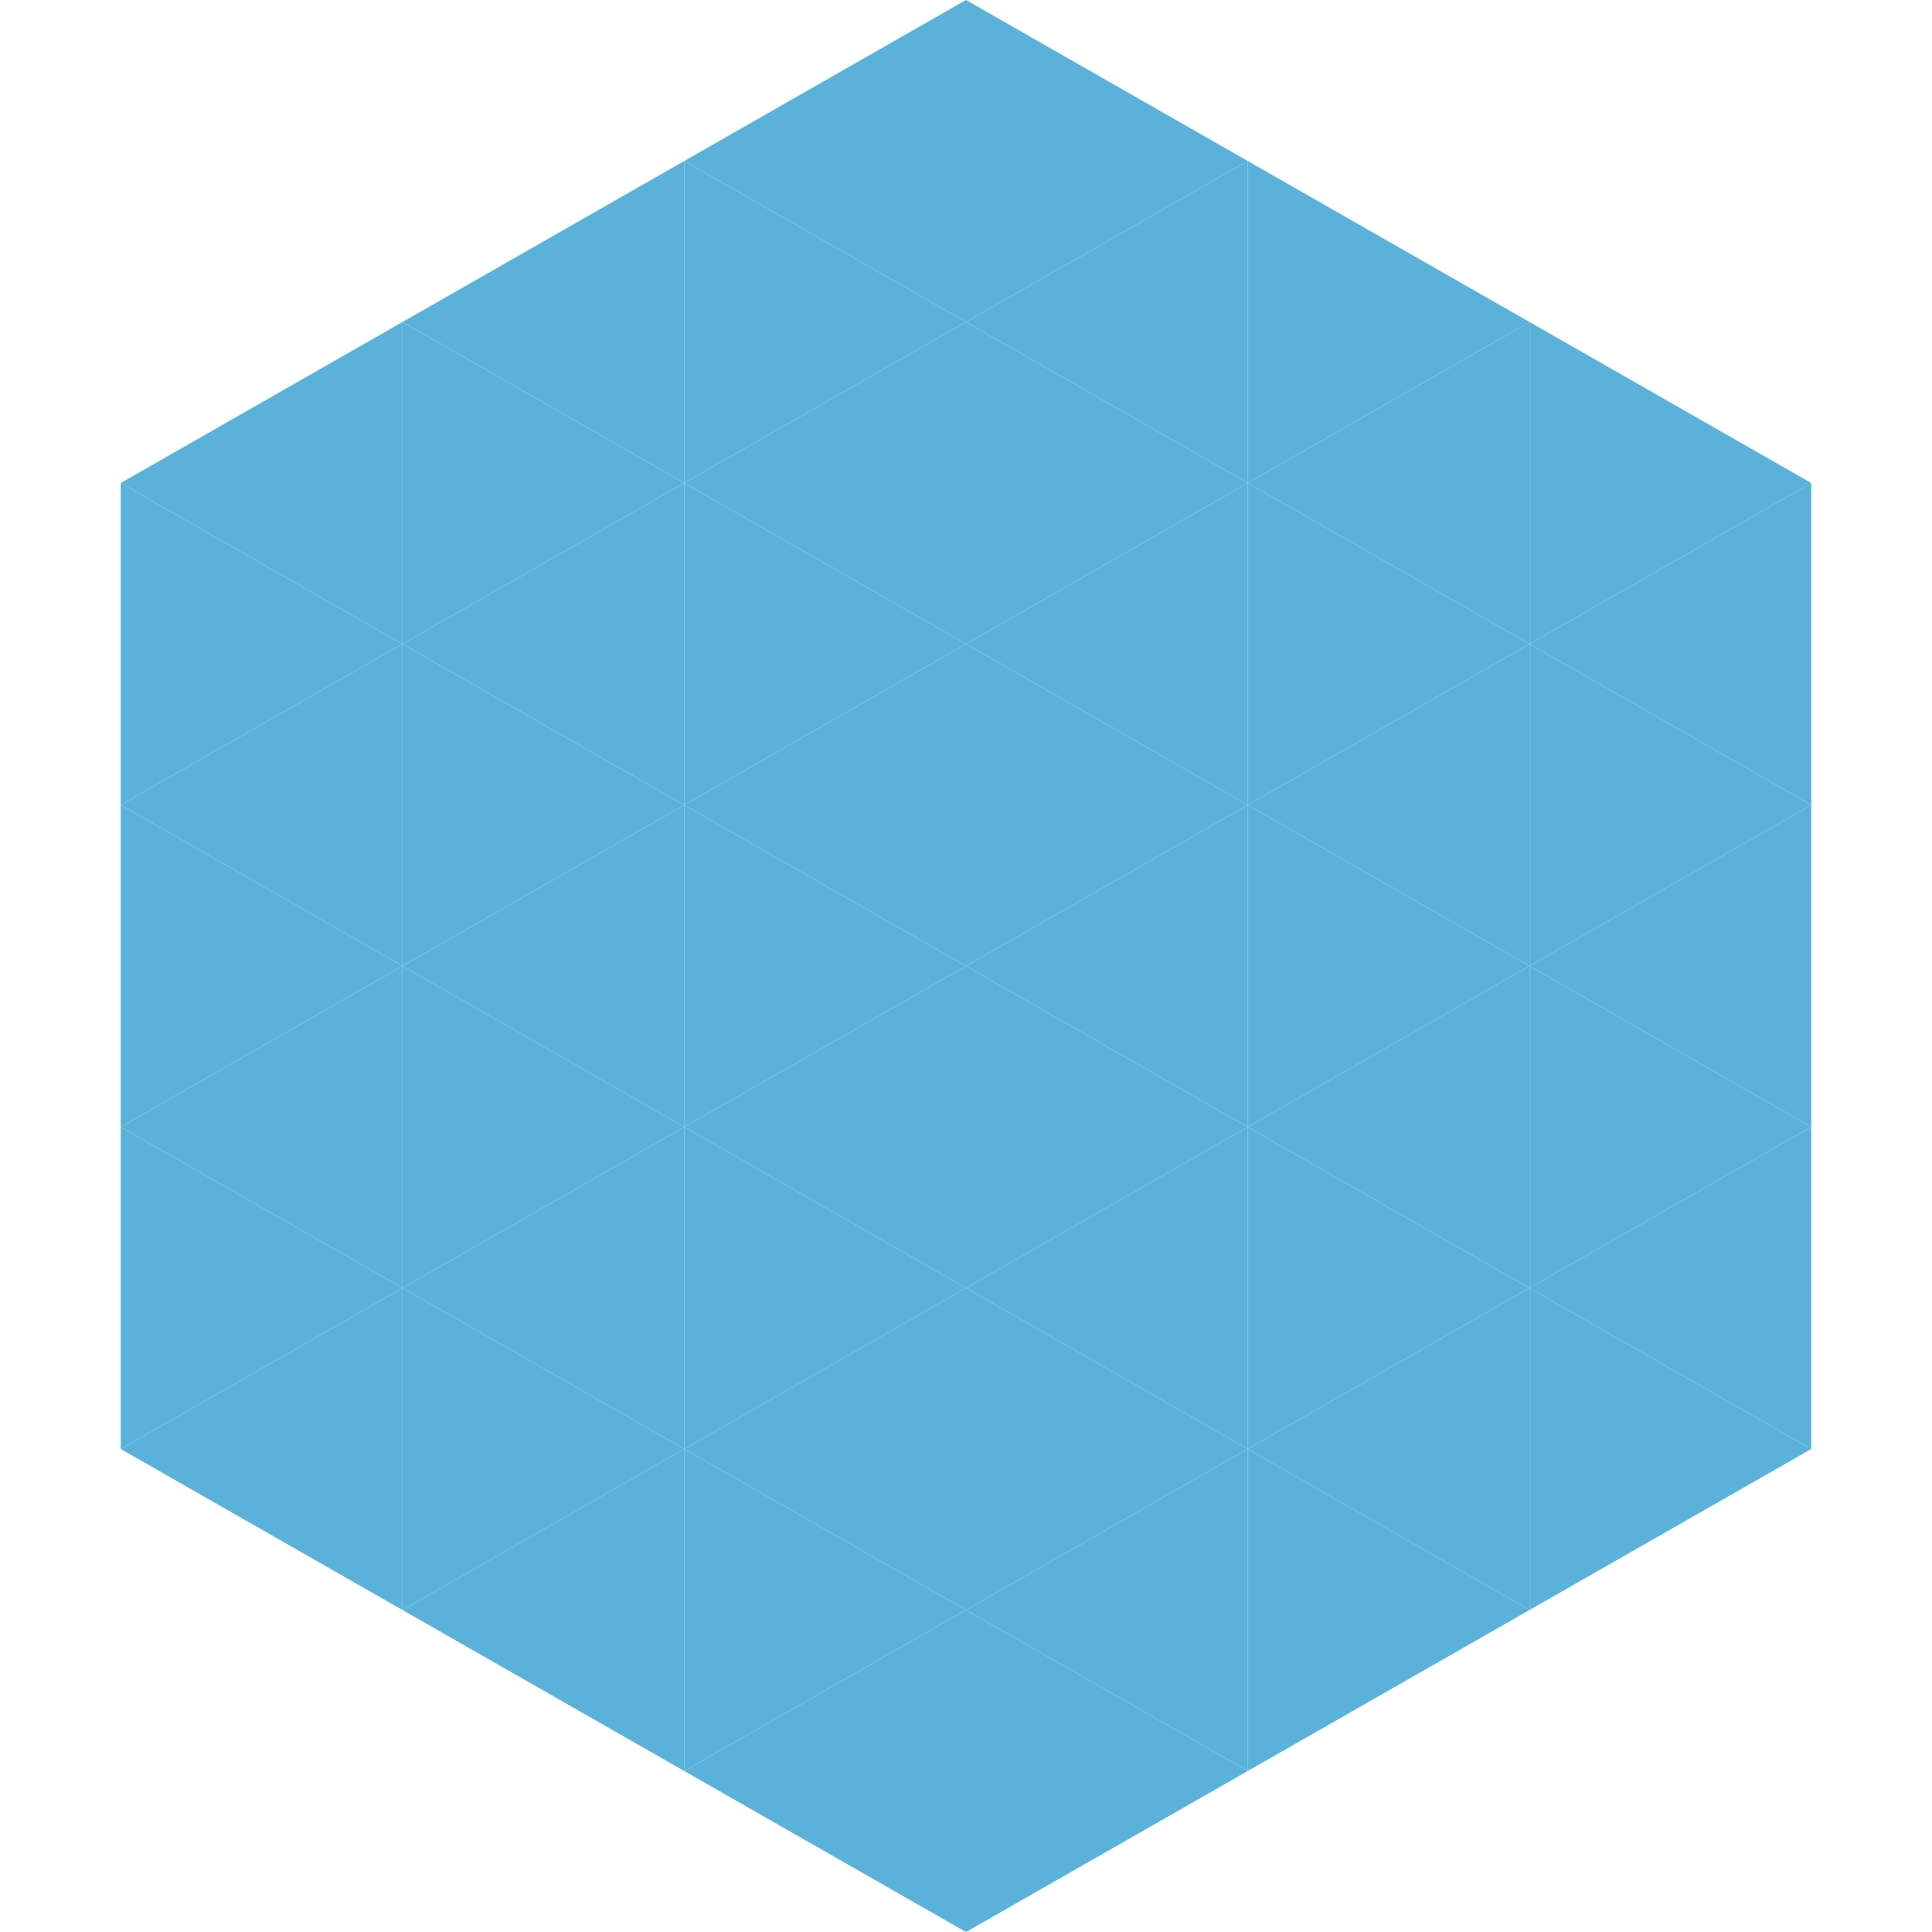
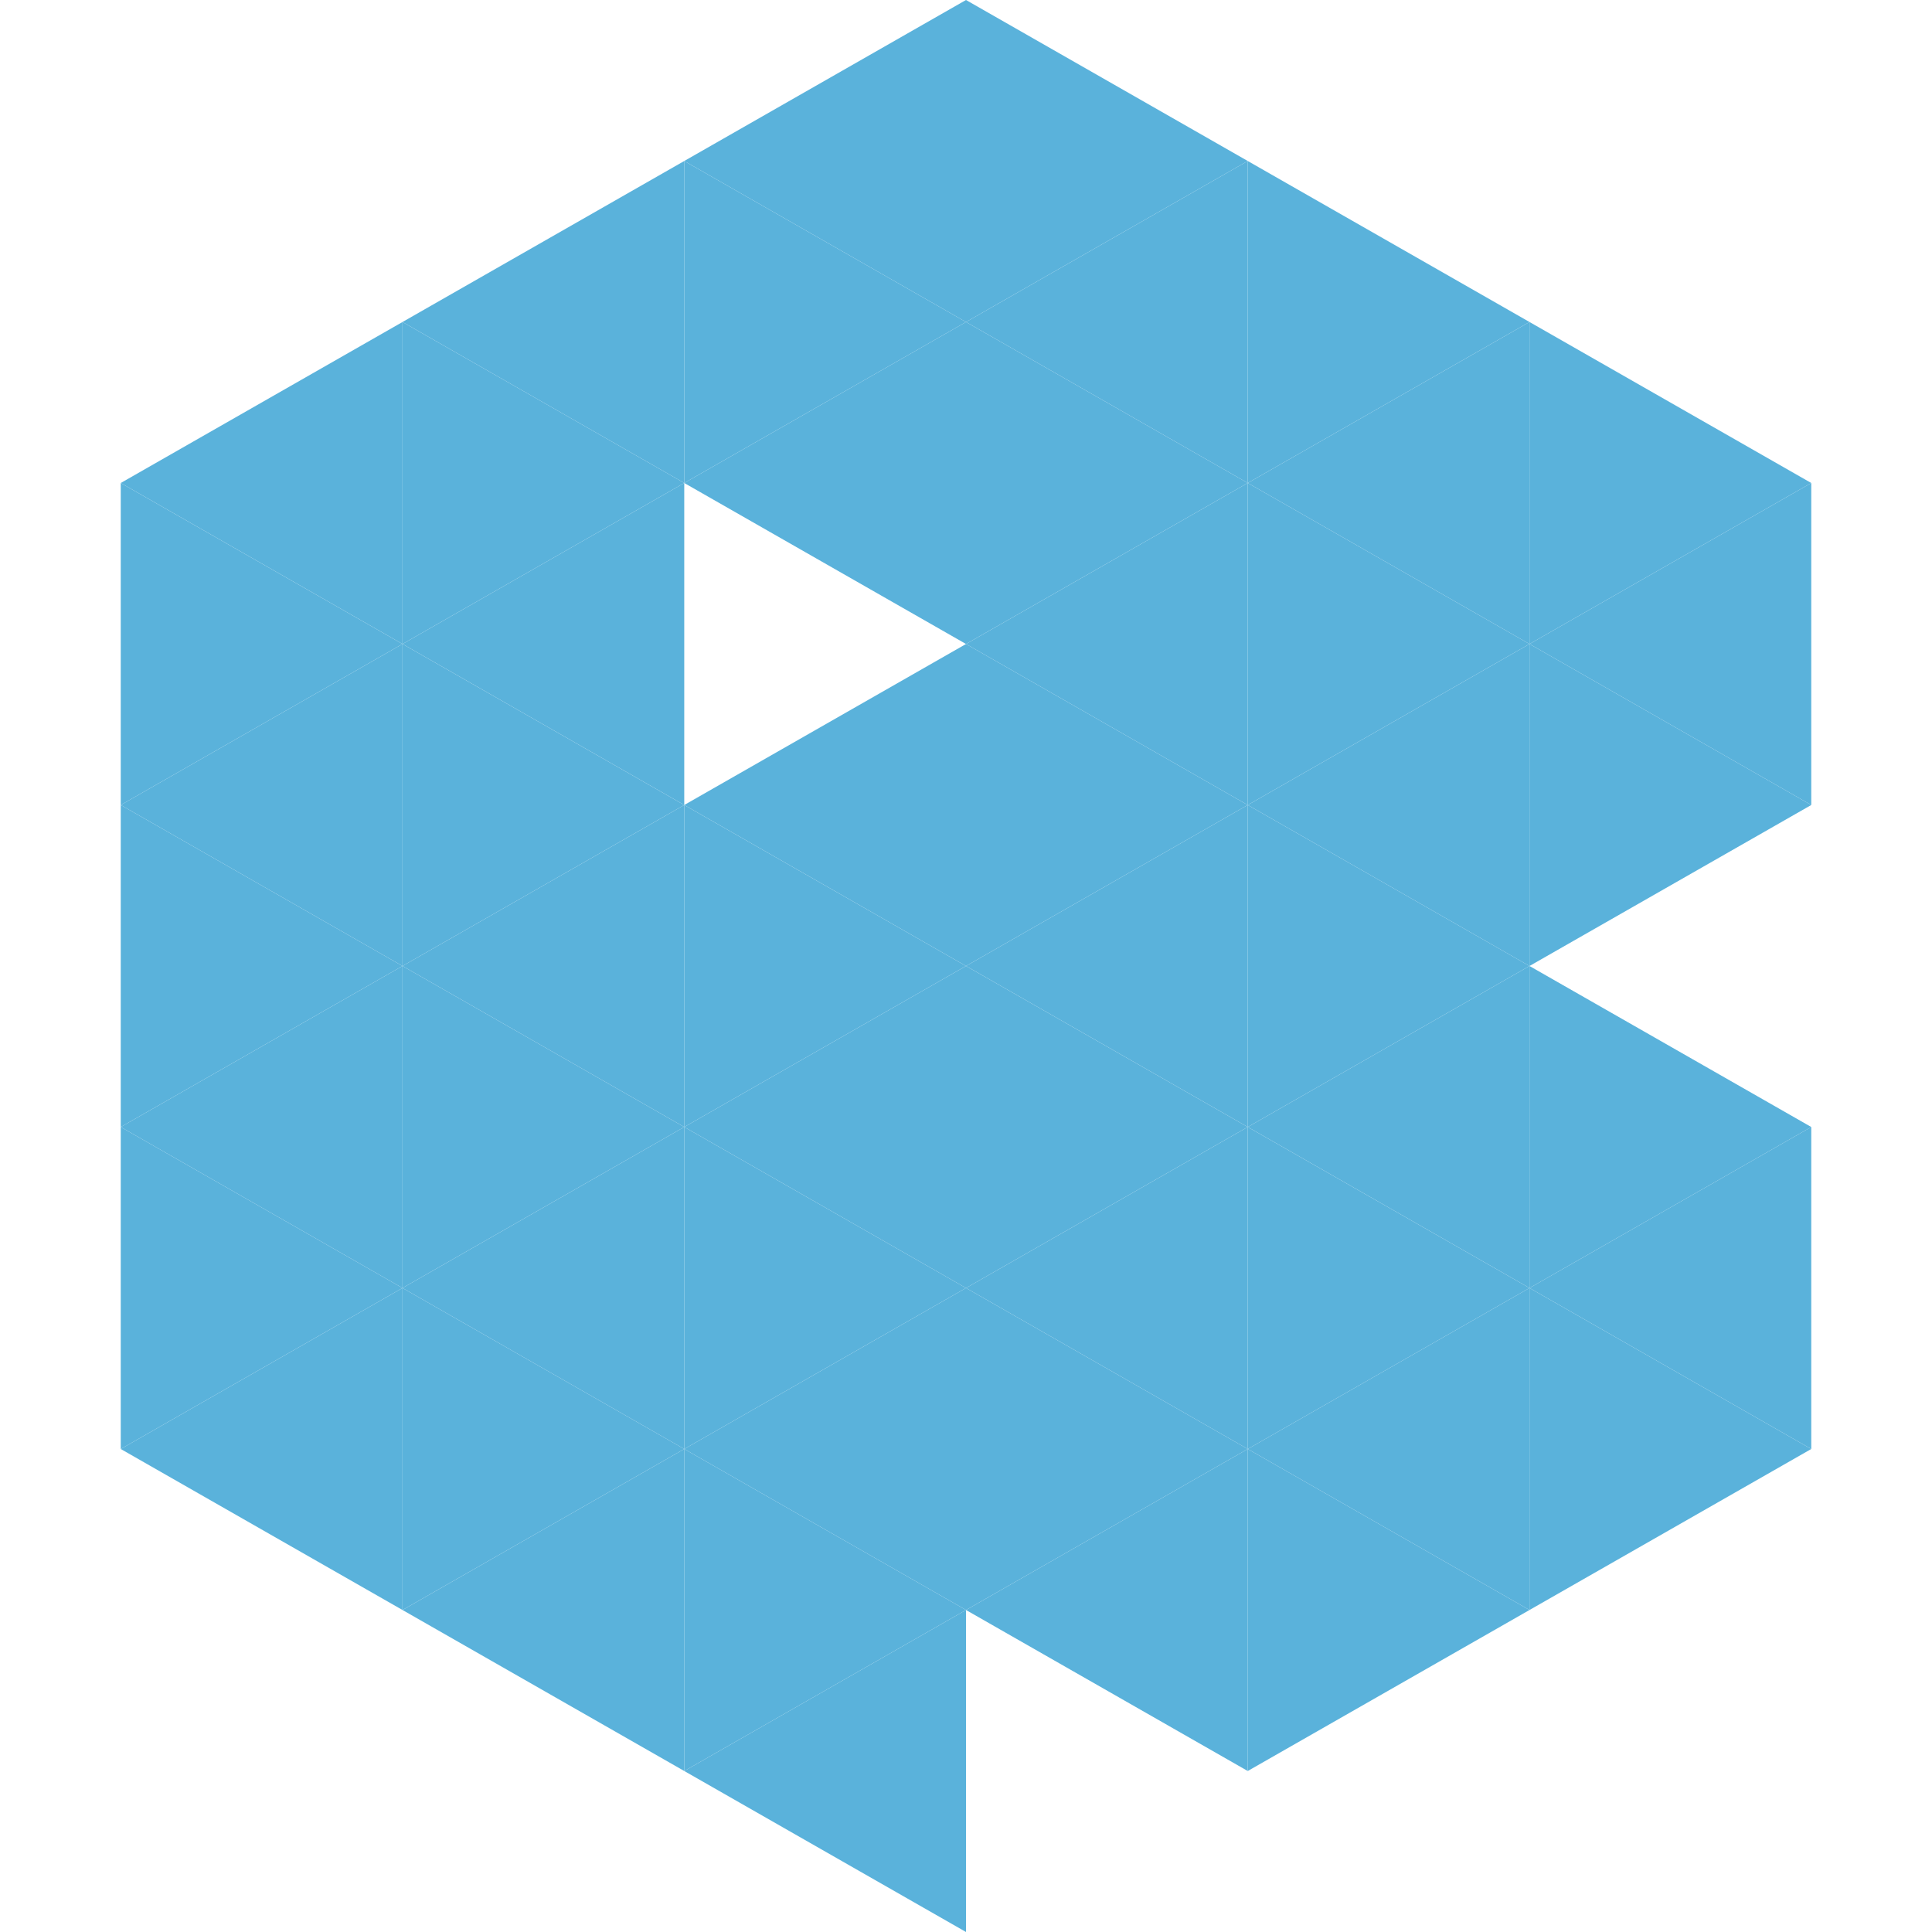
<svg xmlns="http://www.w3.org/2000/svg" width="240" height="240">
  <polygon points="50,40 15,60 50,80" style="fill:rgb(90,178,219)" />
  <polygon points="190,40 225,60 190,80" style="fill:rgb(90,178,219)" />
  <polygon points="15,60 50,80 15,100" style="fill:rgb(90,178,219)" />
  <polygon points="225,60 190,80 225,100" style="fill:rgb(90,178,219)" />
  <polygon points="50,80 15,100 50,120" style="fill:rgb(90,178,219)" />
  <polygon points="190,80 225,100 190,120" style="fill:rgb(90,178,219)" />
  <polygon points="15,100 50,120 15,140" style="fill:rgb(90,178,219)" />
-   <polygon points="225,100 190,120 225,140" style="fill:rgb(90,178,219)" />
  <polygon points="50,120 15,140 50,160" style="fill:rgb(90,178,219)" />
  <polygon points="190,120 225,140 190,160" style="fill:rgb(90,178,219)" />
  <polygon points="15,140 50,160 15,180" style="fill:rgb(90,178,219)" />
  <polygon points="225,140 190,160 225,180" style="fill:rgb(90,178,219)" />
  <polygon points="50,160 15,180 50,200" style="fill:rgb(90,178,219)" />
  <polygon points="190,160 225,180 190,200" style="fill:rgb(90,178,219)" />
  <polygon points="15,180 50,200 15,220" style="fill:rgb(255,255,255); fill-opacity:0" />
  <polygon points="225,180 190,200 225,220" style="fill:rgb(255,255,255); fill-opacity:0" />
  <polygon points="50,0 85,20 50,40" style="fill:rgb(255,255,255); fill-opacity:0" />
  <polygon points="190,0 155,20 190,40" style="fill:rgb(255,255,255); fill-opacity:0" />
  <polygon points="85,20 50,40 85,60" style="fill:rgb(90,178,219)" />
  <polygon points="155,20 190,40 155,60" style="fill:rgb(90,178,219)" />
  <polygon points="50,40 85,60 50,80" style="fill:rgb(90,178,219)" />
  <polygon points="190,40 155,60 190,80" style="fill:rgb(90,178,219)" />
  <polygon points="85,60 50,80 85,100" style="fill:rgb(90,178,219)" />
  <polygon points="155,60 190,80 155,100" style="fill:rgb(90,178,219)" />
  <polygon points="50,80 85,100 50,120" style="fill:rgb(90,178,219)" />
  <polygon points="190,80 155,100 190,120" style="fill:rgb(90,178,219)" />
  <polygon points="85,100 50,120 85,140" style="fill:rgb(90,178,219)" />
  <polygon points="155,100 190,120 155,140" style="fill:rgb(90,178,219)" />
  <polygon points="50,120 85,140 50,160" style="fill:rgb(90,178,219)" />
  <polygon points="190,120 155,140 190,160" style="fill:rgb(90,178,219)" />
  <polygon points="85,140 50,160 85,180" style="fill:rgb(90,178,219)" />
  <polygon points="155,140 190,160 155,180" style="fill:rgb(90,178,219)" />
  <polygon points="50,160 85,180 50,200" style="fill:rgb(90,178,219)" />
  <polygon points="190,160 155,180 190,200" style="fill:rgb(90,178,219)" />
  <polygon points="85,180 50,200 85,220" style="fill:rgb(90,178,219)" />
  <polygon points="155,180 190,200 155,220" style="fill:rgb(90,178,219)" />
  <polygon points="120,0 85,20 120,40" style="fill:rgb(90,178,219)" />
  <polygon points="120,0 155,20 120,40" style="fill:rgb(90,178,219)" />
  <polygon points="85,20 120,40 85,60" style="fill:rgb(90,178,219)" />
  <polygon points="155,20 120,40 155,60" style="fill:rgb(90,178,219)" />
  <polygon points="120,40 85,60 120,80" style="fill:rgb(90,178,219)" />
  <polygon points="120,40 155,60 120,80" style="fill:rgb(90,178,219)" />
-   <polygon points="85,60 120,80 85,100" style="fill:rgb(90,178,219)" />
  <polygon points="155,60 120,80 155,100" style="fill:rgb(90,178,219)" />
  <polygon points="120,80 85,100 120,120" style="fill:rgb(90,178,219)" />
  <polygon points="120,80 155,100 120,120" style="fill:rgb(90,178,219)" />
  <polygon points="85,100 120,120 85,140" style="fill:rgb(90,178,219)" />
  <polygon points="155,100 120,120 155,140" style="fill:rgb(90,178,219)" />
  <polygon points="120,120 85,140 120,160" style="fill:rgb(90,178,219)" />
  <polygon points="120,120 155,140 120,160" style="fill:rgb(90,178,219)" />
  <polygon points="85,140 120,160 85,180" style="fill:rgb(90,178,219)" />
  <polygon points="155,140 120,160 155,180" style="fill:rgb(90,178,219)" />
  <polygon points="120,160 85,180 120,200" style="fill:rgb(90,178,219)" />
  <polygon points="120,160 155,180 120,200" style="fill:rgb(90,178,219)" />
  <polygon points="85,180 120,200 85,220" style="fill:rgb(90,178,219)" />
  <polygon points="155,180 120,200 155,220" style="fill:rgb(90,178,219)" />
  <polygon points="120,200 85,220 120,240" style="fill:rgb(90,178,219)" />
-   <polygon points="120,200 155,220 120,240" style="fill:rgb(90,178,219)" />
  <polygon points="85,220 120,240 85,260" style="fill:rgb(255,255,255); fill-opacity:0" />
  <polygon points="155,220 120,240 155,260" style="fill:rgb(255,255,255); fill-opacity:0" />
</svg>